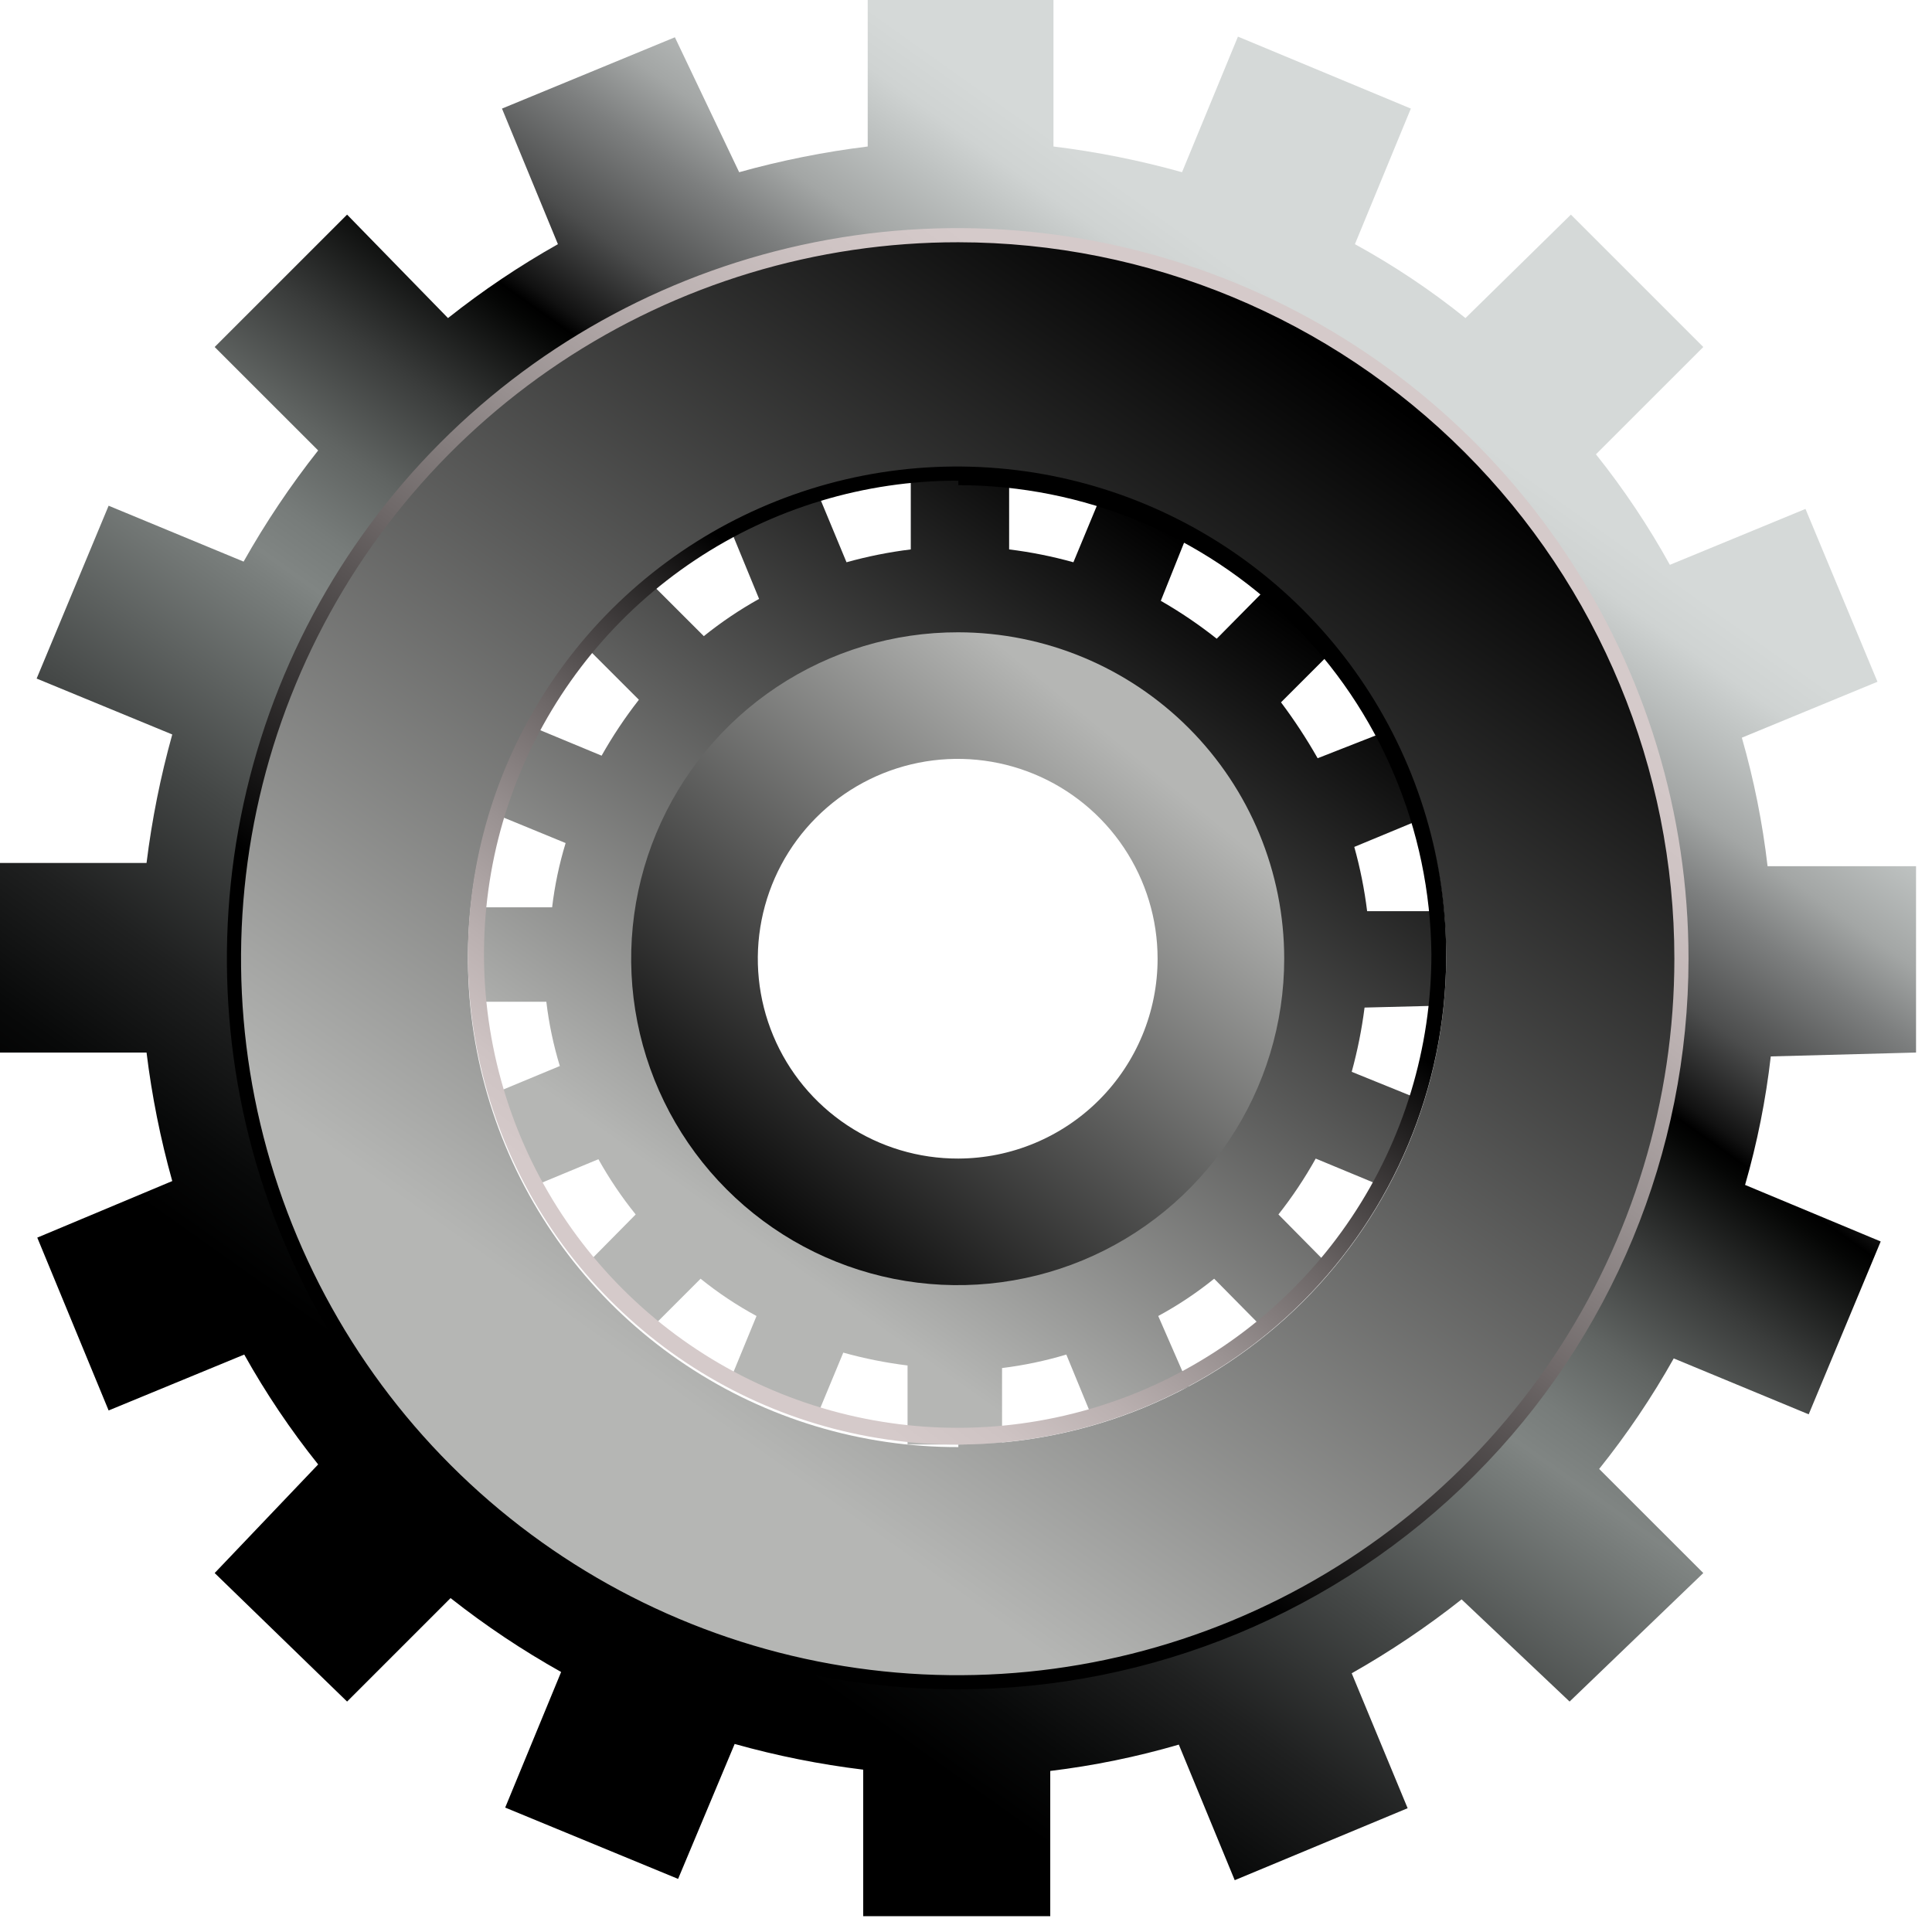
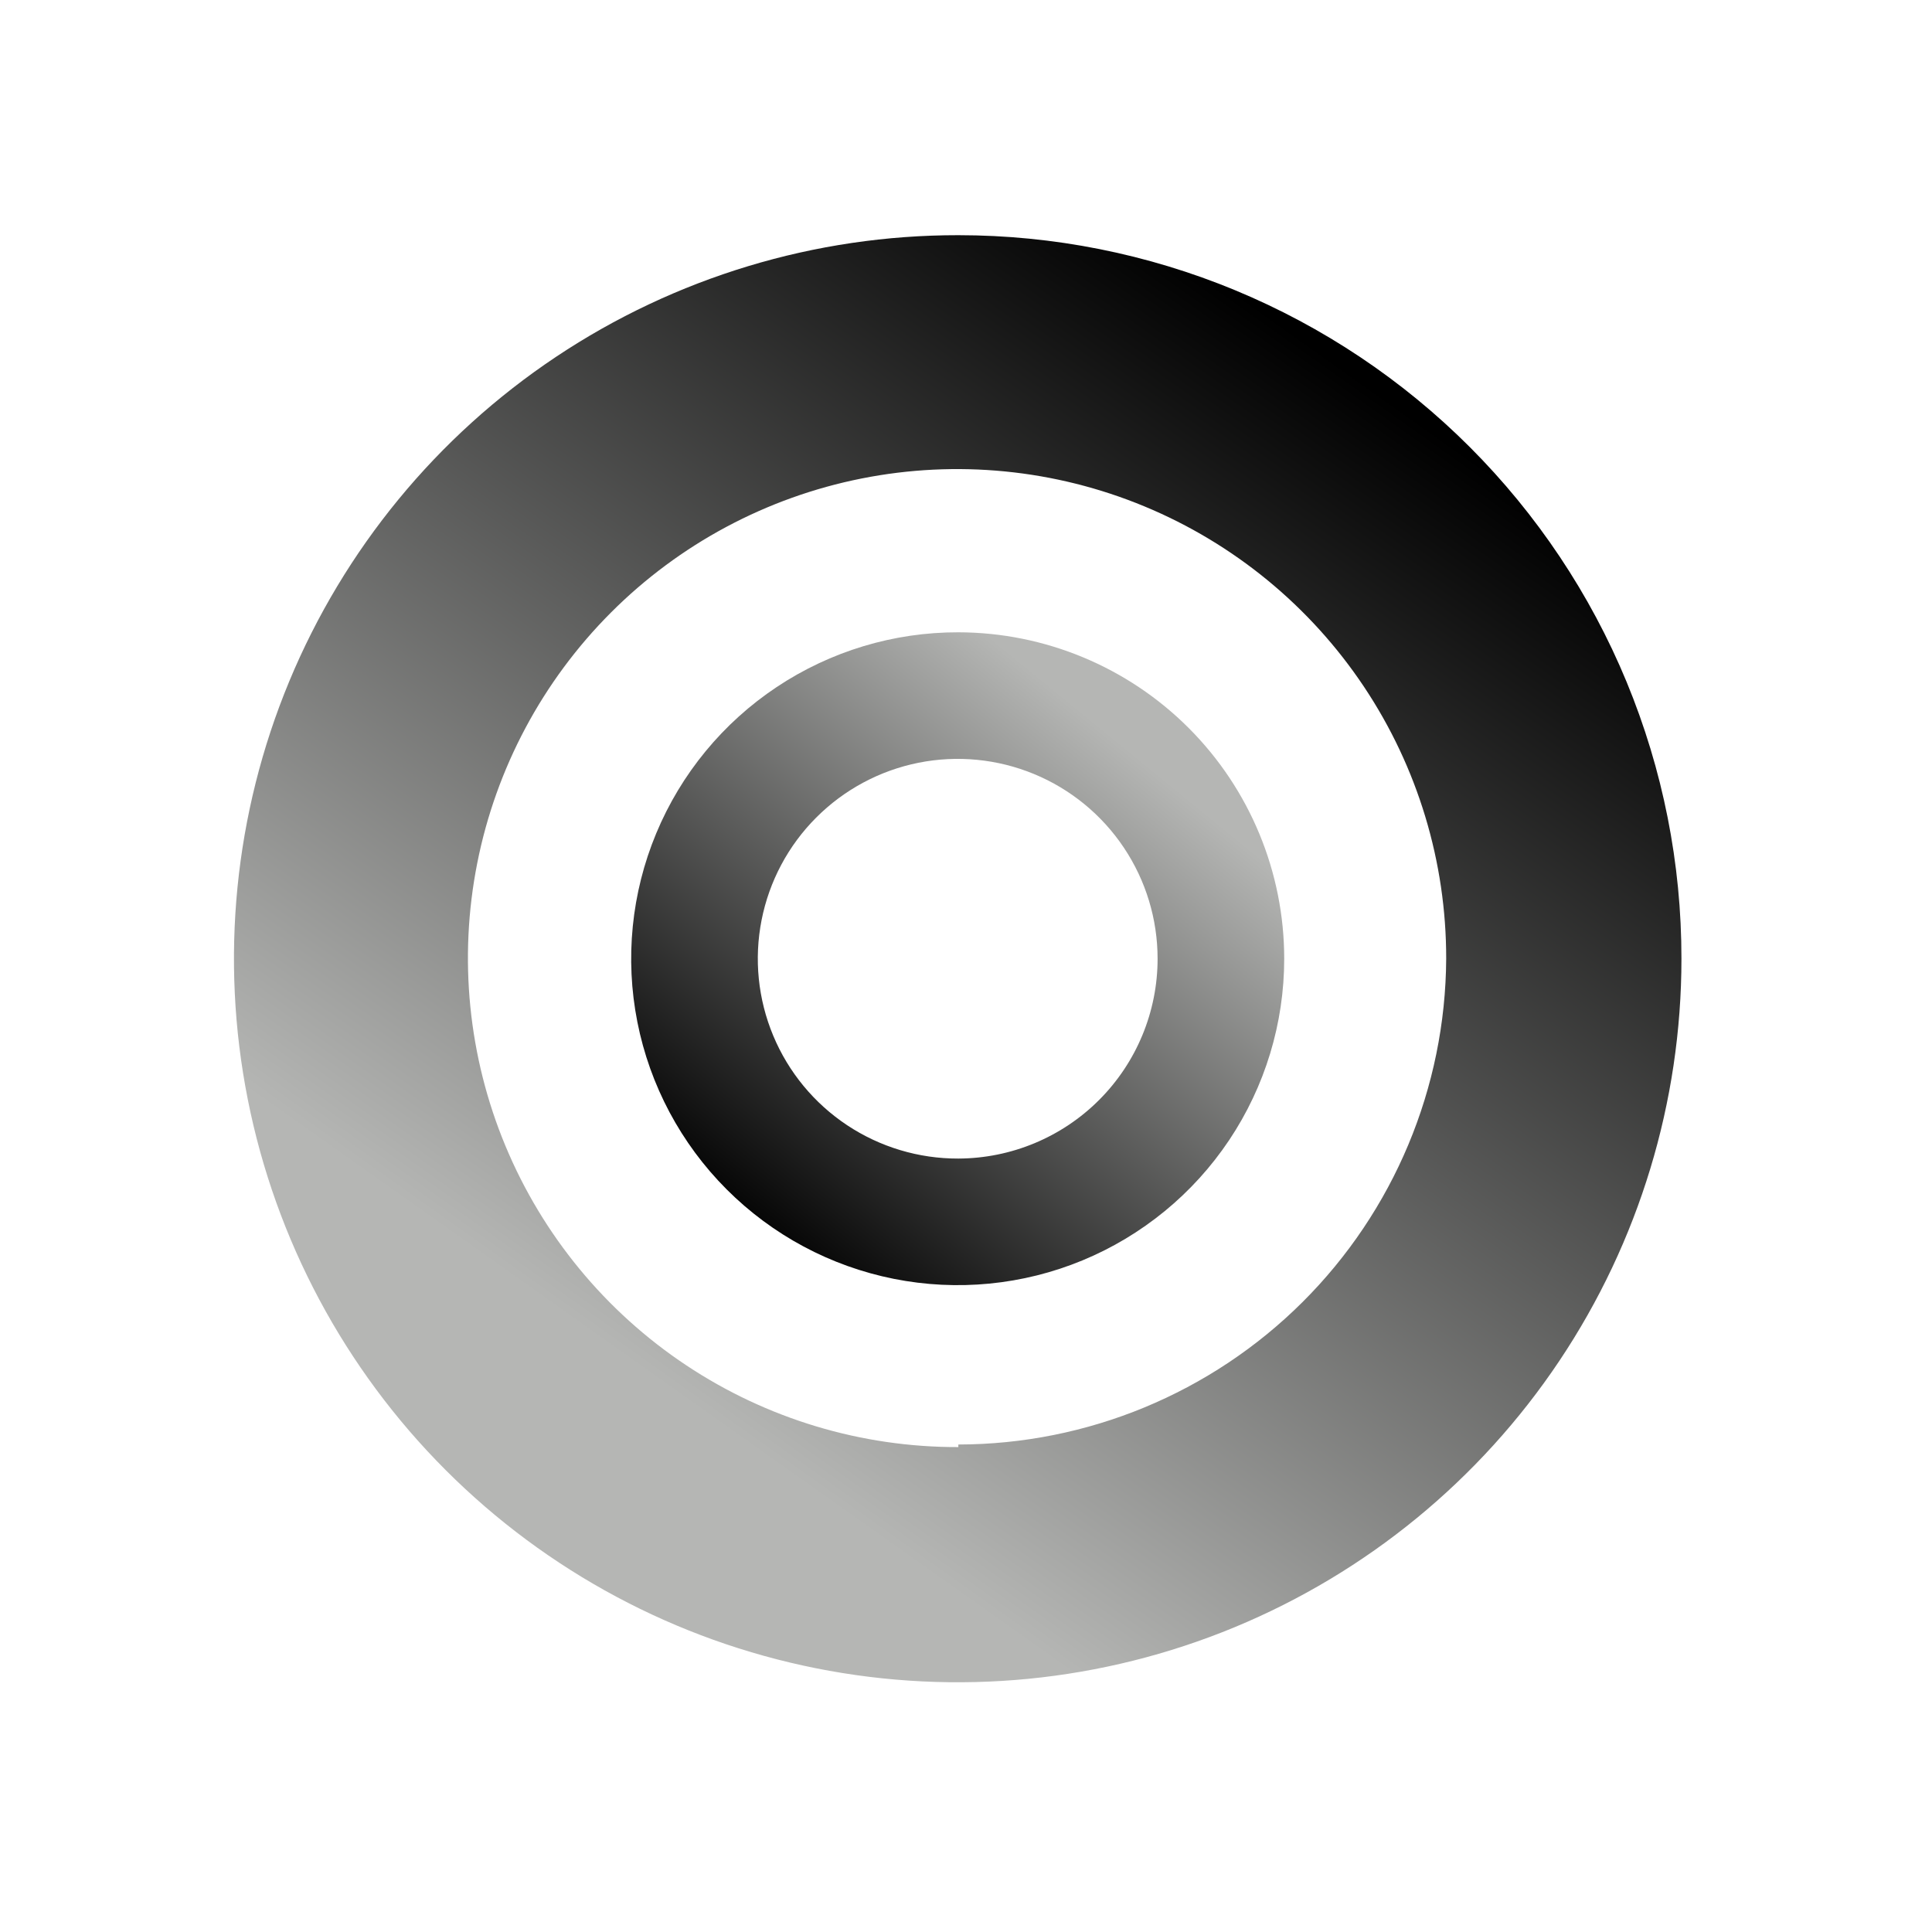
<svg xmlns="http://www.w3.org/2000/svg" width="112" height="112" viewBox="0 0 112 112" fill="none">
-   <path d="M83.539 58.298V52.822H79.254C79.099 51.563 78.85 50.318 78.509 49.097L82.459 47.458L80.372 42.392L76.385 43.956C75.747 42.832 75.038 41.749 74.261 40.715L77.279 37.698L73.553 33.973L70.535 37.027C69.511 36.215 68.427 35.48 67.293 34.83L68.933 30.732L63.865 28.646L62.226 32.595C61.004 32.254 59.759 32.005 58.5 31.85V27.566H52.799V31.85C51.54 32.005 50.294 32.254 49.073 32.595L47.433 28.646L42.366 30.732L44.005 34.718C42.878 35.347 41.806 36.07 40.801 36.878L37.745 33.824L34.019 37.549L37.037 40.566C36.236 41.591 35.514 42.674 34.876 43.807L30.927 42.168L28.803 47.234L32.79 48.873C32.419 50.089 32.157 51.336 32.007 52.598H27.536V58.074H31.672C31.821 59.337 32.083 60.584 32.454 61.799L28.505 63.438L30.74 68.84L34.69 67.201C35.319 68.327 36.042 69.399 36.851 70.404L33.833 73.459L37.559 77.184L40.614 74.129C41.627 74.947 42.712 75.67 43.856 76.29L42.217 80.276L47.247 82.362L48.886 78.413C50.108 78.754 51.354 79.003 52.612 79.158V83.74H58.09V79.307C59.352 79.152 60.598 78.89 61.816 78.525L63.456 82.511L68.933 80.388L67.144 76.29C68.289 75.67 69.374 74.947 70.386 74.129L73.404 77.184L77.13 73.459L74.112 70.404C74.917 69.383 75.64 68.299 76.273 67.164L80.223 68.803L82.309 63.736L78.36 62.135C78.696 60.912 78.945 59.667 79.105 58.41L83.539 58.298ZM36.777 55.578C36.777 51.895 37.869 48.294 39.916 45.231C41.964 42.168 44.873 39.781 48.278 38.371C51.682 36.961 55.428 36.592 59.042 37.311C62.656 38.029 65.975 39.803 68.581 42.408C71.186 45.013 72.961 48.332 73.68 51.945C74.398 55.558 74.029 59.303 72.619 62.706C71.209 66.109 68.821 69.018 65.758 71.065C62.694 73.112 59.092 74.204 55.407 74.204C50.466 74.204 45.727 72.242 42.233 68.749C38.739 65.256 36.777 60.518 36.777 55.578Z" fill="url(#paint0_linear_69_120)" />
  <path d="M55.556 36.655C51.811 36.647 48.148 37.751 45.03 39.826C41.912 41.901 39.48 44.853 38.042 48.31C36.603 51.768 36.223 55.574 36.949 59.247C37.675 62.92 39.475 66.296 42.121 68.946C44.767 71.596 48.139 73.402 51.812 74.135C55.485 74.868 59.293 74.496 62.754 73.065C66.215 71.633 69.173 69.208 71.255 66.095C73.336 62.983 74.447 59.322 74.447 55.578C74.447 50.566 72.458 45.758 68.916 42.21C65.375 38.663 60.57 36.664 55.556 36.655ZM55.556 67.163C53.263 67.171 51.019 66.497 49.108 65.229C47.197 63.96 45.706 62.154 44.824 60.037C43.941 57.921 43.706 55.591 44.149 53.341C44.592 51.091 45.692 49.023 47.312 47.4C48.931 45.776 50.995 44.669 53.244 44.218C55.493 43.768 57.825 43.996 59.945 44.871C62.064 45.747 63.876 47.232 65.151 49.138C66.426 51.044 67.107 53.285 67.107 55.578C67.107 58.644 65.891 61.585 63.726 63.757C61.561 65.928 58.623 67.153 55.556 67.163Z" fill="url(#paint1_linear_69_120)" />
-   <path d="M111.075 61.017V50.214H102.468C102.175 47.694 101.677 45.203 100.977 42.764L108.839 39.523L104.666 29.503L96.804 32.744C95.559 30.491 94.125 28.348 92.519 26.337L98.742 20.116L91.066 12.442L84.955 18.439C82.949 16.825 80.805 15.392 78.546 14.155L81.788 6.295L71.765 2.123L68.523 9.983C66.08 9.299 63.589 8.801 61.071 8.493V0H50.302V8.493C47.785 8.803 45.294 9.301 42.85 9.983L39.124 2.161L29.101 6.295L32.343 14.155C30.11 15.414 27.979 16.846 25.971 18.439L20.121 12.442L12.445 20.116L18.444 26.113C16.838 28.146 15.393 30.3 14.122 32.557L6.297 29.317L2.124 39.337L9.986 42.578C9.305 45.021 8.807 47.511 8.495 50.028H0V61.017H8.495C8.804 63.535 9.302 66.025 9.986 68.467L2.161 71.746L6.297 81.766L14.159 78.525C15.409 80.763 16.843 82.894 18.444 84.895L12.445 91.191L20.121 98.641L26.12 92.643C28.141 94.237 30.284 95.669 32.529 96.927L29.287 104.787L39.31 108.922L42.589 101.099C45.032 101.785 47.523 102.283 50.041 102.589V111.083H60.884V102.664C63.406 102.359 65.898 101.848 68.337 101.137L71.578 108.997L81.602 104.824L78.36 97.002C80.59 95.739 82.72 94.307 84.731 92.718L90.991 98.641L98.742 91.191L92.705 85.156C94.319 83.142 95.765 80.999 97.028 78.749L104.852 81.99L109.026 71.969L101.164 68.691C101.867 66.253 102.365 63.761 102.654 61.241L111.075 61.017ZM18.295 55.579C18.295 48.211 20.48 41.009 24.575 34.883C28.669 28.757 34.488 23.983 41.297 21.163C48.105 18.344 55.597 17.606 62.825 19.043C70.053 20.481 76.693 24.028 81.904 29.238C87.115 34.448 90.663 41.085 92.101 48.311C93.539 55.537 92.801 63.027 89.981 69.834C87.161 76.641 82.385 82.459 76.257 86.552C70.13 90.645 62.926 92.83 55.556 92.83C50.663 92.83 45.818 91.866 41.297 89.994C36.776 88.122 32.669 85.378 29.209 81.919C25.749 78.46 23.004 74.353 21.131 69.834C19.259 65.314 18.295 60.471 18.295 55.579Z" fill="url(#paint2_linear_69_120)" />
  <path d="M55.556 13.634C47.257 13.626 39.141 16.08 32.237 20.684C25.332 25.289 19.949 31.837 16.767 39.501C13.586 47.165 12.75 55.599 14.365 63.738C15.979 71.877 19.972 79.355 25.838 85.224C31.705 91.094 39.18 95.093 47.32 96.714C55.46 98.336 63.898 97.507 71.566 94.334C79.235 91.16 85.79 85.784 90.401 78.885C95.013 71.987 97.475 63.876 97.475 55.578C97.48 50.072 96.399 44.618 94.295 39.529C92.19 34.441 89.103 29.817 85.21 25.921C81.317 22.026 76.695 18.936 71.606 16.827C66.518 14.719 61.064 13.634 55.556 13.634ZM55.556 83.889C49.943 83.904 44.452 82.253 39.779 79.145C35.105 76.038 31.459 71.613 29.302 66.432C27.146 61.252 26.576 55.548 27.665 50.043C28.753 44.538 31.452 39.48 35.418 35.509C39.384 31.539 44.44 28.834 49.945 27.739C55.45 26.643 61.156 27.205 66.341 29.354C71.526 31.504 75.957 35.143 79.071 39.811C82.186 44.479 83.845 49.967 83.837 55.578C83.798 63.054 80.802 70.212 75.504 75.488C70.205 80.764 63.034 83.73 55.556 83.74V83.889Z" fill="url(#paint3_linear_69_120)" />
-   <path d="M55.556 97.933C47.175 97.94 38.981 95.463 32.009 90.813C25.037 86.164 19.601 79.551 16.389 71.813C13.176 64.074 12.332 55.557 13.963 47.339C15.593 39.12 19.625 31.57 25.549 25.643C31.472 19.716 39.021 15.678 47.24 14.041C55.459 12.403 63.979 13.24 71.723 16.445C79.466 19.649 86.085 25.078 90.742 32.044C95.399 39.01 97.885 47.2 97.885 55.579C97.885 66.805 93.426 77.573 85.489 85.514C77.552 93.457 66.786 97.923 55.556 97.933ZM55.556 14.044C47.337 14.036 39.301 16.466 32.464 21.025C25.627 25.585 20.296 32.069 17.146 39.658C13.996 47.247 13.168 55.599 14.767 63.659C16.366 71.718 20.319 79.123 26.128 84.935C31.937 90.748 39.34 94.707 47.4 96.313C55.46 97.918 63.816 97.098 71.409 93.955C79.003 90.813 85.494 85.489 90.061 78.658C94.627 71.827 97.065 63.795 97.065 55.579C97.065 44.569 92.693 34.01 84.909 26.222C77.126 18.434 66.568 14.053 55.556 14.044Z" fill="url(#paint4_linear_69_120)" />
-   <path d="M55.556 83.74C49.937 83.755 44.44 82.1 39.763 78.986C35.086 75.871 31.441 71.438 29.288 66.249C27.136 61.059 26.575 55.348 27.676 49.839C28.777 44.33 31.49 39.272 35.471 35.307C39.453 31.343 44.523 28.651 50.037 27.572C55.552 26.493 61.263 27.077 66.445 29.249C71.628 31.421 76.047 35.083 79.144 39.771C82.241 44.459 83.874 49.961 83.837 55.578C83.788 63.052 80.789 70.203 75.493 75.477C70.197 80.751 63.031 83.721 55.556 83.74ZM55.556 27.864C50.123 27.856 44.81 29.46 40.289 32.472C35.768 35.485 32.243 39.77 30.159 44.786C28.074 49.801 27.525 55.323 28.581 60.651C29.636 65.979 32.248 70.874 36.088 74.717C39.927 78.561 44.82 81.179 50.148 82.241C55.476 83.304 60.999 82.762 66.019 80.685C71.039 78.609 75.33 75.09 78.35 70.574C81.369 66.059 82.98 60.749 82.98 55.318C82.912 48.088 79.993 41.178 74.859 36.086C69.724 30.995 62.788 28.134 55.556 28.124V27.864Z" fill="url(#paint5_linear_69_120)" />
  <defs>
    <linearGradient id="paint0_linear_69_120" x1="71.355" y1="33.265" x2="43.903" y2="71.976" gradientUnits="userSpaceOnUse">
      <stop />
      <stop offset="1" stop-color="#B5B6B4" />
    </linearGradient>
    <linearGradient id="paint1_linear_69_120" x1="42.701" y1="71.298" x2="65.423" y2="43.466" gradientUnits="userSpaceOnUse">
      <stop />
      <stop offset="1" stop-color="#B5B6B4" />
    </linearGradient>
    <linearGradient id="paint2_linear_69_120" x1="86.93" y1="11.324" x2="32.474" y2="88.112" gradientUnits="userSpaceOnUse">
      <stop offset="0.13" stop-color="#D5D9D8" />
      <stop offset="0.16" stop-color="#CFD3D2" />
      <stop offset="0.19" stop-color="#BEC2C1" />
      <stop offset="0.24" stop-color="#A3A6A5" />
      <stop offset="0.28" stop-color="#7D7F7F" />
      <stop offset="0.34" stop-color="#4C4D4D" />
      <stop offset="0.39" stop-color="#111111" />
      <stop offset="0.4" />
      <stop offset="0.41" stop-color="#050605" />
      <stop offset="0.48" stop-color="#3A3C3B" />
      <stop offset="0.54" stop-color="#606462" />
      <stop offset="0.59" stop-color="#777C7A" />
      <stop offset="0.62" stop-color="#808583" />
      <stop offset="0.64" stop-color="#777C7A" />
      <stop offset="0.76" stop-color="#444746" />
      <stop offset="0.86" stop-color="#1F2020" />
      <stop offset="0.94" stop-color="#080909" />
      <stop offset="0.99" />
    </linearGradient>
    <linearGradient id="paint3_linear_69_120" x1="79.18" y1="22.239" x2="38.17" y2="80.1" gradientUnits="userSpaceOnUse">
      <stop />
      <stop offset="1" stop-color="#B5B6B4" />
    </linearGradient>
    <linearGradient id="paint4_linear_69_120" x1="75.789" y1="28.273" x2="33.847" y2="84.943" gradientUnits="userSpaceOnUse">
      <stop stop-color="#D5CACA" />
      <stop offset="0.08" stop-color="#CEC3C3" />
      <stop offset="0.19" stop-color="#BAB0B0" />
      <stop offset="0.32" stop-color="#9A9292" />
      <stop offset="0.47" stop-color="#6D6767" />
      <stop offset="0.63" stop-color="#343131" />
      <stop offset="0.76" />
    </linearGradient>
    <linearGradient id="paint5_linear_69_120" x1="69.082" y1="37.325" x2="41.034" y2="75.217" gradientUnits="userSpaceOnUse">
      <stop offset="0.24" />
      <stop offset="0.37" stop-color="#343131" />
      <stop offset="0.53" stop-color="#6D6767" />
      <stop offset="0.68" stop-color="#9A9292" />
      <stop offset="0.81" stop-color="#BAB0B0" />
      <stop offset="0.92" stop-color="#CEC3C3" />
      <stop offset="1" stop-color="#D5CACA" />
    </linearGradient>
  </defs>
</svg>